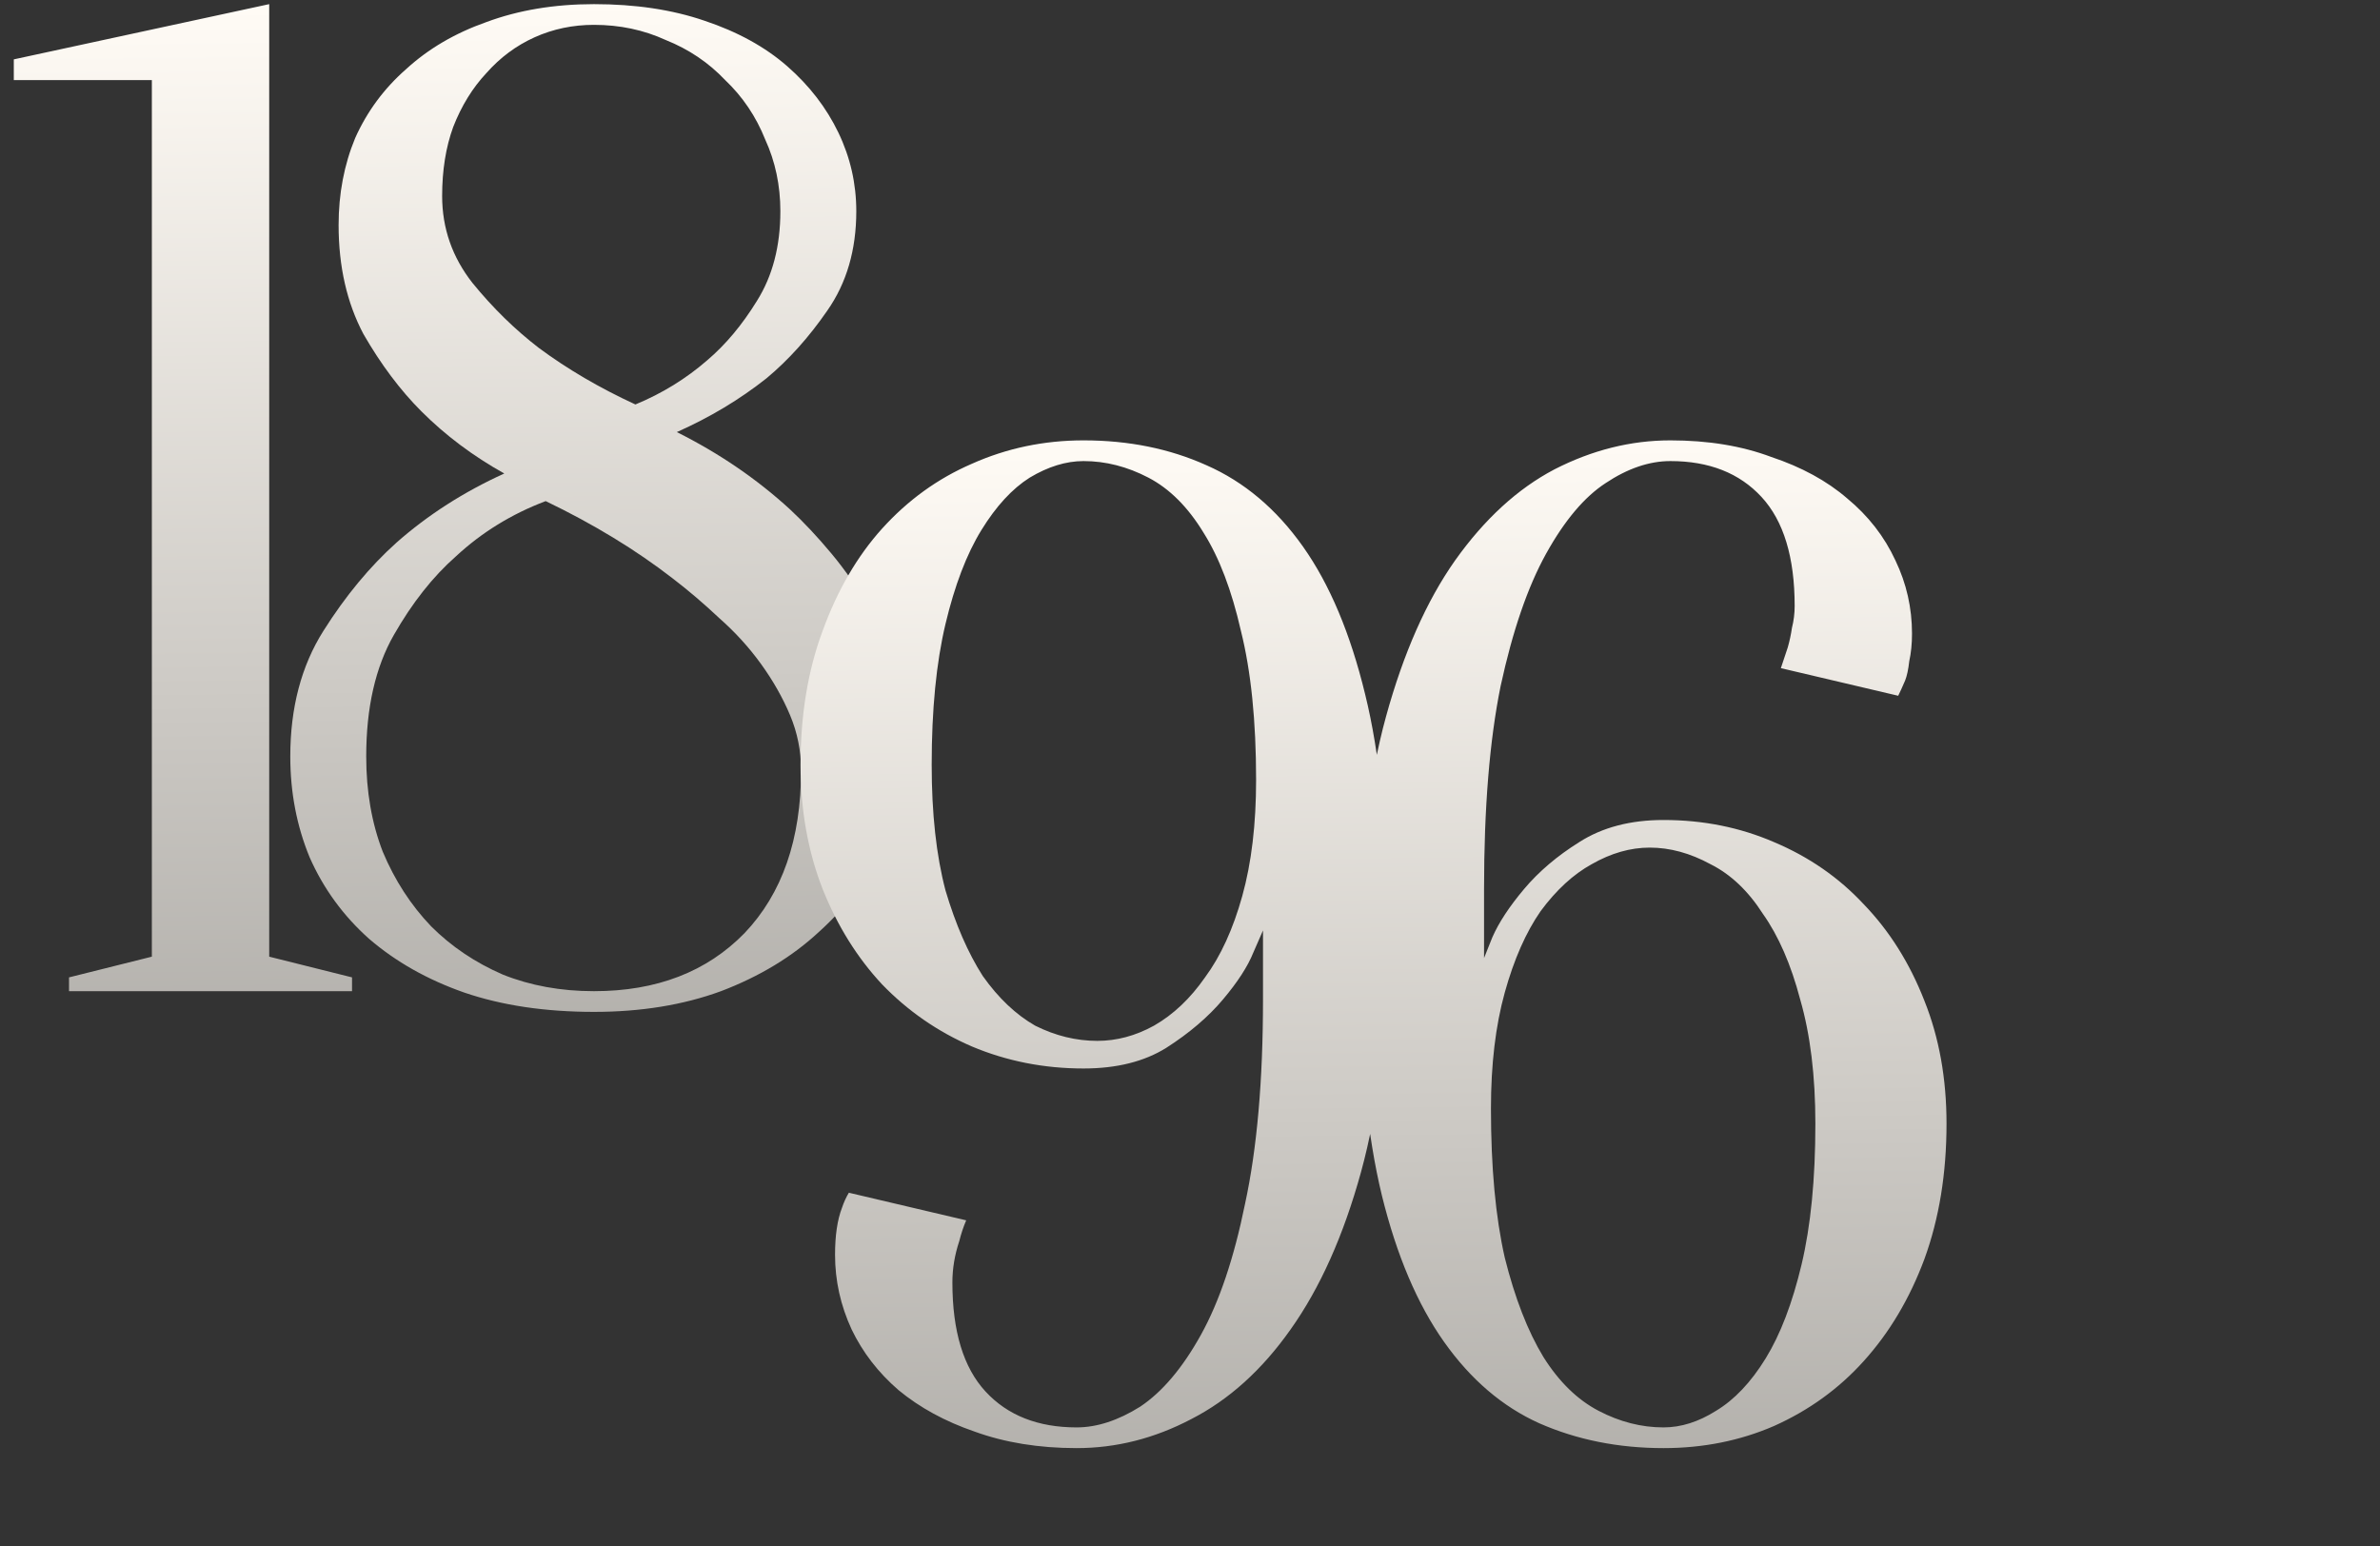
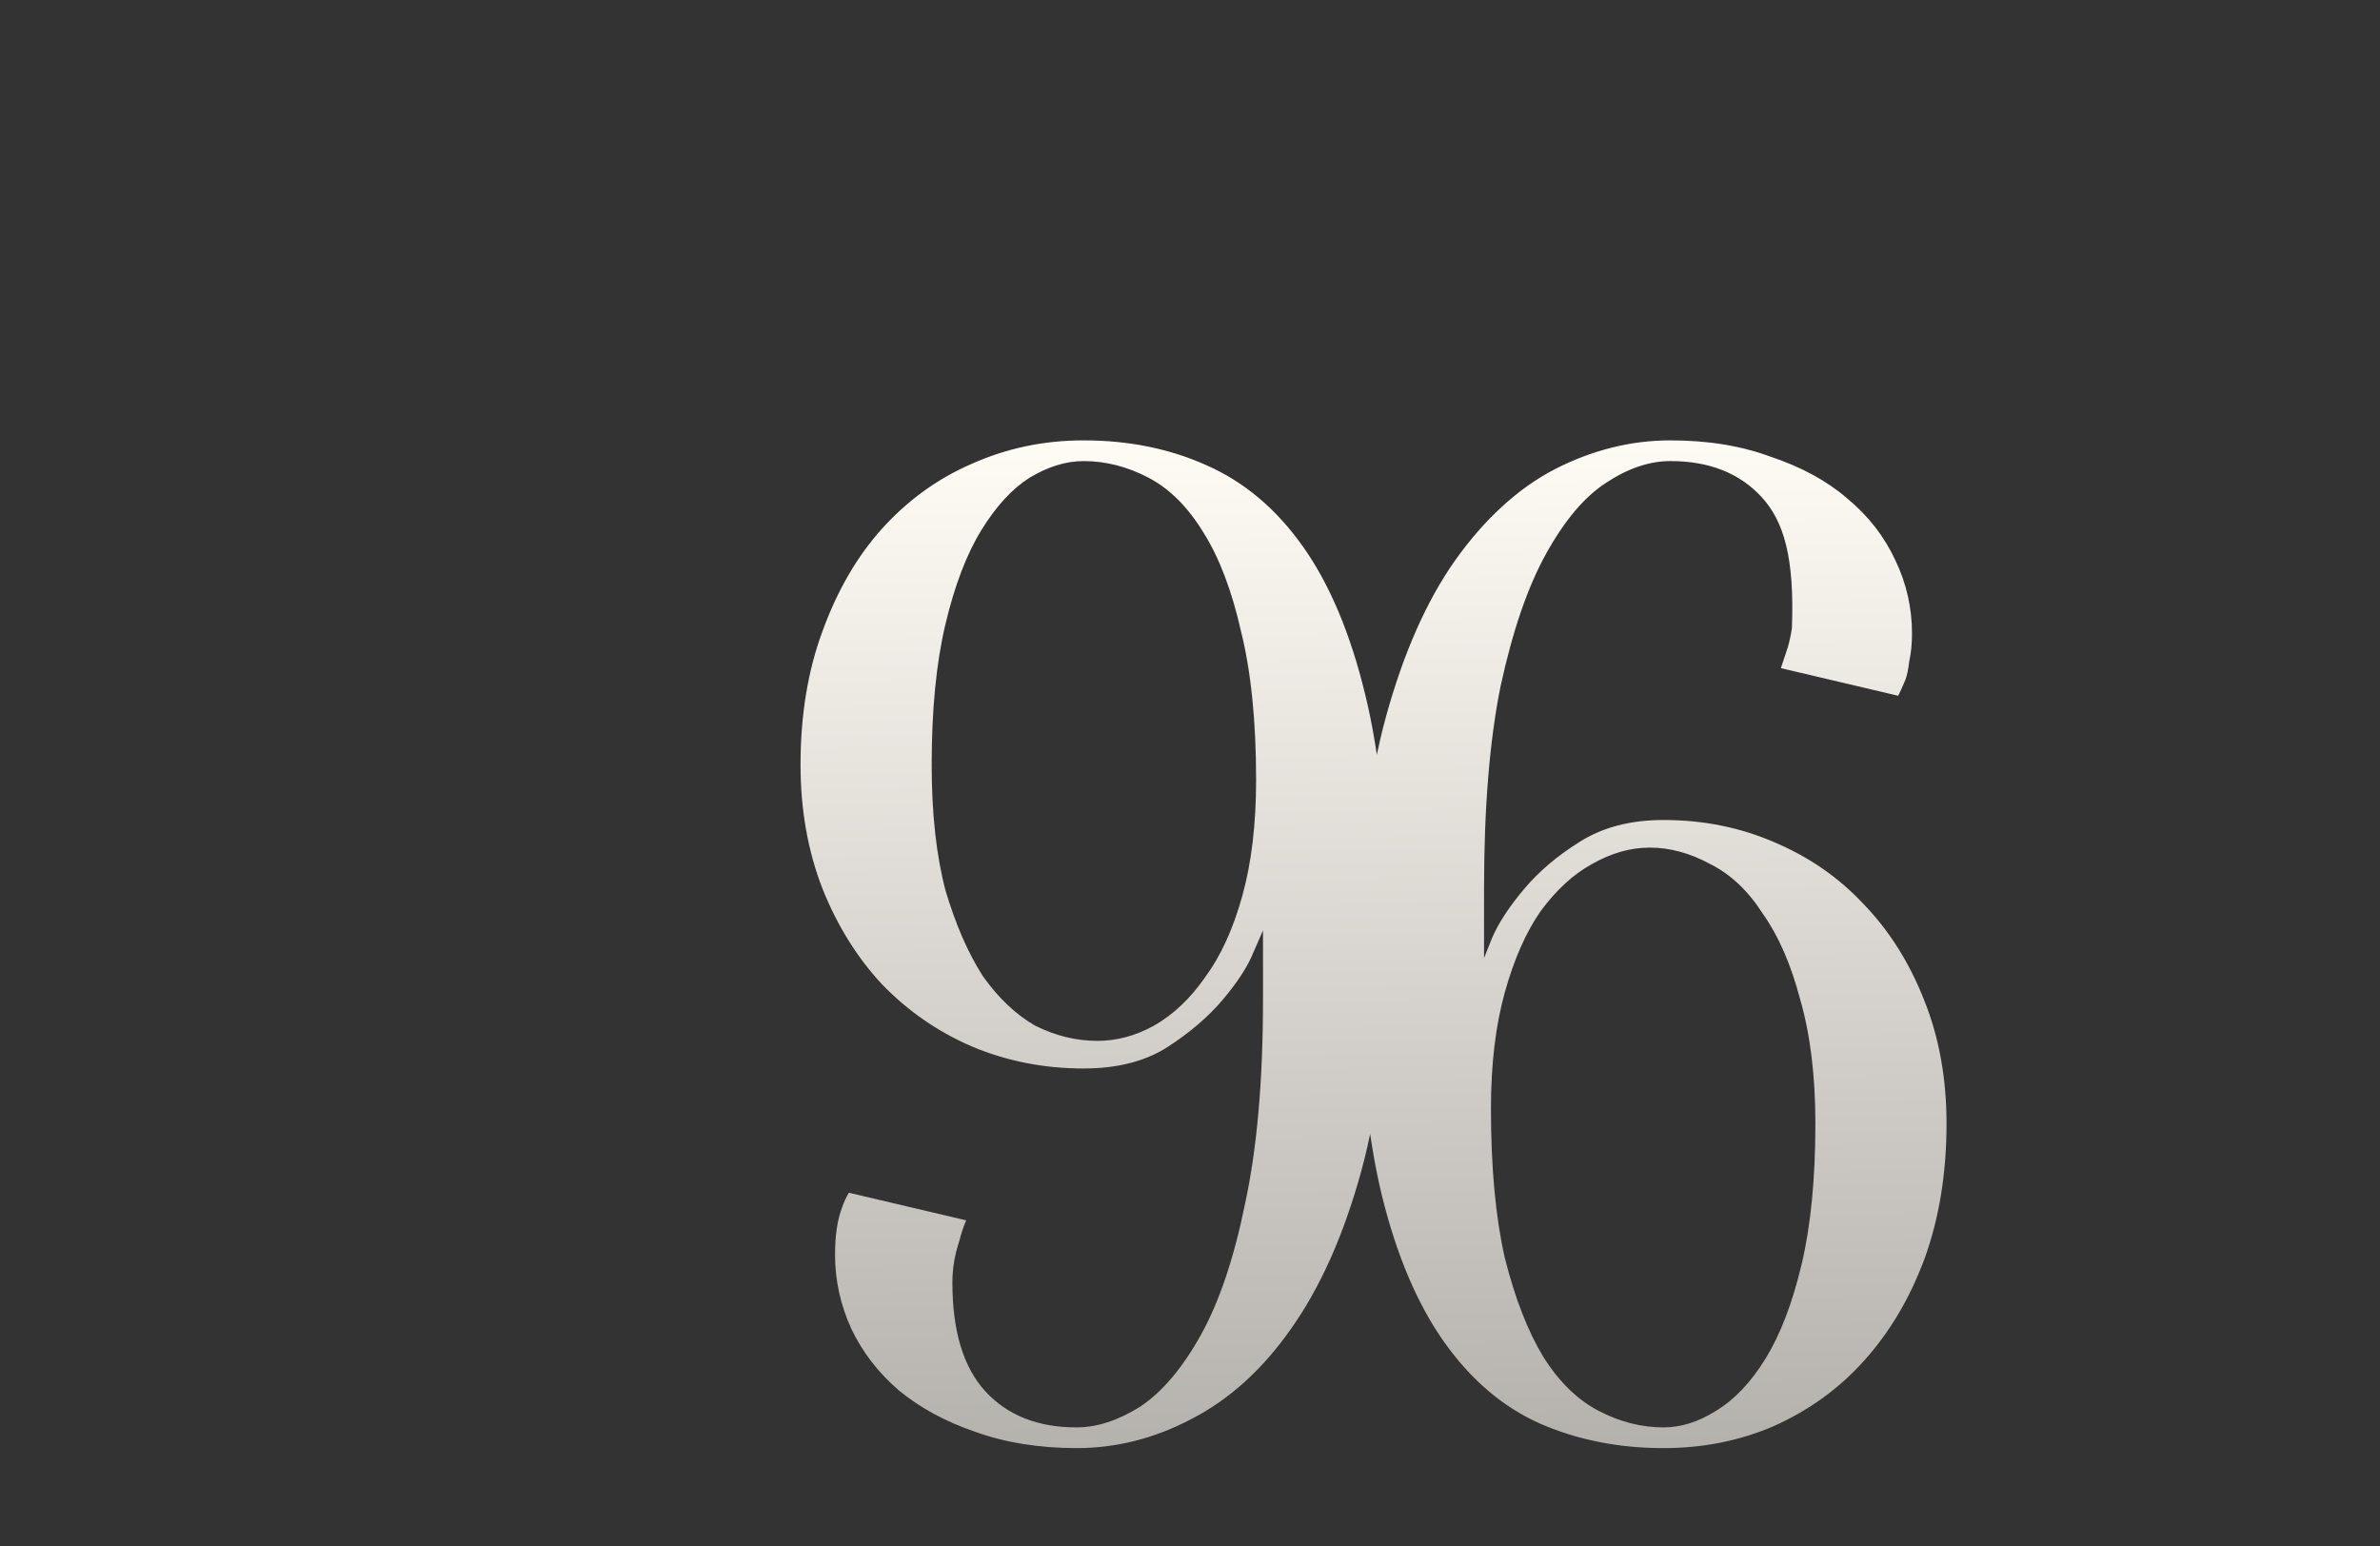
<svg xmlns="http://www.w3.org/2000/svg" width="862" height="560" viewBox="0 0 862 560" fill="none">
  <rect x="0" y="0" width="862" height="560" fill="#333333" stroke="none" />
-   <path d="M97.5 346.5L127.5 354V359H25V354L55 346.5V29H5V21.5L97.5 1.5V346.5ZM182.637 171.5C171.303 165.167 161.303 157.667 152.637 149C144.97 141.333 137.97 132 131.637 121C125.637 109.667 122.637 96.5 122.637 81.5C122.637 70.167 124.637 59.667 128.637 50C132.97 40.333 139.137 32 147.137 25C155.137 17.667 164.803 12 176.137 8C187.803 3.667 200.803 1.5 215.137 1.5C230.137 1.5 243.47 3.5 255.137 7.5C267.137 11.5 277.137 17 285.137 24C293.137 31 299.303 39 303.637 48C307.97 57 310.137 66.5 310.137 76.5C310.137 90.5 306.637 102.5 299.637 112.5C292.97 122.167 285.637 130.333 277.637 137C267.97 144.667 257.137 151.167 245.137 156.5C260.47 164.167 274.137 173.5 286.137 184.5C291.137 189.167 296.137 194.5 301.137 200.5C306.137 206.5 310.637 213 314.637 220C318.637 227 321.803 234.667 324.137 243C326.47 251 327.637 259.667 327.637 269C327.637 282 324.97 294.5 319.637 306.5C314.303 318.167 306.637 328.5 296.637 337.5C286.97 346.5 275.137 353.667 261.137 359C247.47 364 232.137 366.5 215.137 366.5C197.47 366.5 181.803 364.167 168.137 359.5C154.803 354.833 143.303 348.333 133.637 340C124.303 331.667 117.137 321.833 112.137 310.5C107.47 299.167 105.137 287 105.137 274C105.137 256.333 109.137 241.167 117.137 228.5C125.137 215.833 133.97 205.167 143.637 196.5C154.97 186.5 167.97 178.167 182.637 171.5ZM290.137 279C290.137 272 288.803 265.333 286.137 259C283.47 252.667 279.97 246.5 275.637 240.5C271.303 234.5 266.303 229 260.637 224C254.97 218.667 249.303 213.833 243.637 209.5C230.303 199.167 214.97 189.833 197.637 181.5C185.303 186.167 174.47 192.833 165.137 201.5C156.803 208.833 149.303 218.333 142.637 230C135.97 241.667 132.637 256.333 132.637 274C132.637 286.667 134.637 298.167 138.637 308.5C142.97 318.833 148.803 327.833 156.137 335.5C163.47 342.833 172.137 348.667 182.137 353C192.137 357 203.137 359 215.137 359C237.803 359 255.97 352 269.637 338C283.303 323.667 290.137 304 290.137 279ZM215.137 9C207.47 9 200.303 10.5 193.637 13.5C186.97 16.5 181.137 20.833 176.137 26.5C171.137 31.833 167.137 38.333 164.137 46C161.47 53.333 160.137 61.667 160.137 71C160.137 82.667 163.803 93.167 171.137 102.5C178.47 111.5 186.47 119.333 195.137 126C205.47 133.667 217.137 140.5 230.137 146.5C239.803 142.5 248.47 137.167 256.137 130.5C262.803 124.833 268.803 117.667 274.137 109C279.803 100 282.637 89.167 282.637 76.5C282.637 67.167 280.803 58.5 277.137 50.5C273.803 42.167 268.97 35 262.637 29C256.637 22.667 249.47 17.833 241.137 14.5C233.137 10.833 224.47 9 215.137 9Z" fill="url(#paint0_linear_233_277)" />
-   <path d="M337.441 277C337.441 294.667 339.108 309.833 342.441 322.5C346.108 334.833 350.608 345.167 355.941 353.5C361.608 361.5 367.941 367.5 374.941 371.5C382.275 375.167 389.775 377 397.441 377C404.441 377 411.275 375.167 417.941 371.5C424.941 367.5 431.108 361.667 436.441 354C442.108 346.333 446.608 336.5 449.941 324.5C453.275 312.5 454.941 298.5 454.941 282.5C454.941 261.167 453.108 243.167 449.441 228.5C446.108 213.833 441.608 202 435.941 193C430.275 183.667 423.608 177 415.941 173C408.275 169 400.441 167 392.441 167C386.108 167 379.608 169 372.941 173C366.608 177 360.775 183.333 355.441 192C350.108 200.667 345.775 212 342.441 226C339.108 240 337.441 257 337.441 277ZM502.441 342C502.441 374 499.275 401.5 492.941 424.5C486.608 447.5 478.108 466.5 467.441 481.5C457.108 496.167 445.108 507 431.441 514C418.108 521 404.275 524.5 389.941 524.5C376.275 524.5 363.941 522.5 352.941 518.5C342.275 514.833 333.108 509.833 325.441 503.5C318.108 497.167 312.441 489.833 308.441 481.5C304.441 472.833 302.441 463.833 302.441 454.5C302.441 447.5 303.275 441.833 304.941 437.5C305.608 435.5 306.441 433.667 307.441 432L349.941 442C348.941 444.333 348.108 446.833 347.441 449.5C345.775 454.5 344.941 459.5 344.941 464.5C344.941 482.167 348.941 495.333 356.941 504C364.941 512.667 375.941 517 389.941 517C397.275 517 404.941 514.5 412.941 509.5C420.941 504.167 428.275 495.5 434.941 483.5C441.608 471.5 446.941 455.667 450.941 436C455.275 416 457.441 391.333 457.441 362V337C457.441 337 456.275 339.667 453.941 345C451.941 350 448.275 355.667 442.941 362C437.608 368.333 430.775 374.167 422.441 379.5C414.441 384.5 404.441 387 392.441 387C378.108 387 364.608 384.333 351.941 379C339.608 373.667 328.775 366.167 319.441 356.5C310.441 346.833 303.275 335.333 297.941 322C292.608 308.333 289.941 293.333 289.941 277C289.941 259 292.608 242.833 297.941 228.5C303.275 213.833 310.441 201.5 319.441 191.5C328.775 181.167 339.608 173.333 351.941 168C364.608 162.333 378.108 159.5 392.441 159.5C408.775 159.5 423.608 162.5 436.941 168.5C450.608 174.5 462.275 184.333 471.941 198C481.608 211.667 489.108 229.5 494.441 251.5C499.775 273.167 502.441 300 502.441 332V342ZM657.5 407C657.5 389.667 655.667 374.667 652 362C648.667 349.333 644.167 339 638.5 331C633.167 322.667 626.833 316.667 619.5 313C612.167 309 604.833 307 597.5 307C590.5 307 583.5 309 576.5 313C569.833 316.667 563.667 322.333 558 330C552.667 337.667 548.333 347.5 545 359.5C541.667 371.5 540 385.5 540 401.5C540 422.833 541.667 440.833 545 455.5C548.667 470.167 553.333 482.167 559 491.5C564.667 500.5 571.333 507 579 511C586.667 515 594.5 517 602.5 517C608.833 517 615.167 515 621.5 511C628.167 507 634.167 500.667 639.5 492C644.833 483.333 649.167 472 652.5 458C655.833 444 657.5 427 657.5 407ZM492.5 342C492.5 310 495.667 282.5 502 259.5C508.333 236.5 516.667 217.667 527 203C537.667 188 549.667 177 563 170C576.667 163 590.667 159.5 605 159.5C618.667 159.5 630.833 161.5 641.5 165.5C652.5 169.167 661.667 174.167 669 180.5C676.667 186.833 682.5 194.333 686.5 203C690.5 211.333 692.5 220.167 692.5 229.5C692.5 233.167 692.167 236.5 691.5 239.5C691.167 242.5 690.667 244.833 690 246.5C689 248.833 688.167 250.667 687.5 252L645 242L647.5 234.5C648.167 232.167 648.667 229.833 649 227.5C649.667 224.833 650 222.167 650 219.5C650 201.833 646 188.667 638 180C630 171.333 619 167 605 167C597.333 167 589.5 169.667 581.5 175C573.833 180 566.667 188.5 560 200.5C553.333 212.5 547.833 228.5 543.5 248.5C539.5 268.167 537.5 292.667 537.5 322V347C537.5 347 538.5 344.5 540.5 339.5C542.833 334.167 546.667 328.333 552 322C557.333 315.667 564 310 572 305C580.333 299.667 590.5 297 602.5 297C616.833 297 630.167 299.667 642.5 305C655.167 310.333 666 317.833 675 327.5C684.333 337.167 691.667 348.833 697 362.5C702.333 375.833 705 390.667 705 407C705 425 702.333 441.333 697 456C691.667 470.333 684.333 482.667 675 493C666 503 655.167 510.833 642.5 516.5C630.167 521.833 616.833 524.5 602.5 524.5C586.167 524.5 571.167 521.5 557.5 515.5C544.167 509.5 532.667 499.667 523 486C513.333 472.333 505.833 454.667 500.5 433C495.167 411 492.5 384 492.5 352V342Z" fill="url(#paint1_linear_233_277)" />
+   <path d="M337.441 277C337.441 294.667 339.108 309.833 342.441 322.5C346.108 334.833 350.608 345.167 355.941 353.5C361.608 361.5 367.941 367.5 374.941 371.5C382.275 375.167 389.775 377 397.441 377C404.441 377 411.275 375.167 417.941 371.5C424.941 367.5 431.108 361.667 436.441 354C442.108 346.333 446.608 336.5 449.941 324.5C453.275 312.5 454.941 298.5 454.941 282.5C454.941 261.167 453.108 243.167 449.441 228.5C446.108 213.833 441.608 202 435.941 193C430.275 183.667 423.608 177 415.941 173C408.275 169 400.441 167 392.441 167C386.108 167 379.608 169 372.941 173C366.608 177 360.775 183.333 355.441 192C350.108 200.667 345.775 212 342.441 226C339.108 240 337.441 257 337.441 277ZM502.441 342C502.441 374 499.275 401.5 492.941 424.5C486.608 447.5 478.108 466.5 467.441 481.5C457.108 496.167 445.108 507 431.441 514C418.108 521 404.275 524.5 389.941 524.5C376.275 524.5 363.941 522.5 352.941 518.5C342.275 514.833 333.108 509.833 325.441 503.5C318.108 497.167 312.441 489.833 308.441 481.5C304.441 472.833 302.441 463.833 302.441 454.5C302.441 447.5 303.275 441.833 304.941 437.5C305.608 435.5 306.441 433.667 307.441 432L349.941 442C348.941 444.333 348.108 446.833 347.441 449.5C345.775 454.5 344.941 459.5 344.941 464.5C344.941 482.167 348.941 495.333 356.941 504C364.941 512.667 375.941 517 389.941 517C397.275 517 404.941 514.5 412.941 509.5C420.941 504.167 428.275 495.5 434.941 483.5C441.608 471.5 446.941 455.667 450.941 436C455.275 416 457.441 391.333 457.441 362V337C457.441 337 456.275 339.667 453.941 345C451.941 350 448.275 355.667 442.941 362C437.608 368.333 430.775 374.167 422.441 379.5C414.441 384.5 404.441 387 392.441 387C378.108 387 364.608 384.333 351.941 379C339.608 373.667 328.775 366.167 319.441 356.5C310.441 346.833 303.275 335.333 297.941 322C292.608 308.333 289.941 293.333 289.941 277C289.941 259 292.608 242.833 297.941 228.5C303.275 213.833 310.441 201.5 319.441 191.5C328.775 181.167 339.608 173.333 351.941 168C364.608 162.333 378.108 159.5 392.441 159.5C408.775 159.5 423.608 162.5 436.941 168.5C450.608 174.5 462.275 184.333 471.941 198C481.608 211.667 489.108 229.5 494.441 251.5C499.775 273.167 502.441 300 502.441 332V342ZM657.5 407C657.5 389.667 655.667 374.667 652 362C648.667 349.333 644.167 339 638.5 331C633.167 322.667 626.833 316.667 619.5 313C612.167 309 604.833 307 597.5 307C590.5 307 583.5 309 576.5 313C569.833 316.667 563.667 322.333 558 330C552.667 337.667 548.333 347.5 545 359.5C541.667 371.5 540 385.5 540 401.5C540 422.833 541.667 440.833 545 455.5C548.667 470.167 553.333 482.167 559 491.5C564.667 500.5 571.333 507 579 511C586.667 515 594.5 517 602.5 517C608.833 517 615.167 515 621.5 511C628.167 507 634.167 500.667 639.5 492C644.833 483.333 649.167 472 652.5 458C655.833 444 657.5 427 657.5 407ZM492.5 342C492.5 310 495.667 282.5 502 259.5C508.333 236.5 516.667 217.667 527 203C537.667 188 549.667 177 563 170C576.667 163 590.667 159.5 605 159.5C618.667 159.5 630.833 161.5 641.5 165.5C652.5 169.167 661.667 174.167 669 180.5C676.667 186.833 682.5 194.333 686.5 203C690.5 211.333 692.5 220.167 692.5 229.5C692.5 233.167 692.167 236.5 691.5 239.5C691.167 242.5 690.667 244.833 690 246.5C689 248.833 688.167 250.667 687.5 252L645 242L647.5 234.5C648.167 232.167 648.667 229.833 649 227.5C650 201.833 646 188.667 638 180C630 171.333 619 167 605 167C597.333 167 589.5 169.667 581.5 175C573.833 180 566.667 188.5 560 200.5C553.333 212.5 547.833 228.5 543.5 248.5C539.5 268.167 537.5 292.667 537.5 322V347C537.5 347 538.5 344.5 540.5 339.5C542.833 334.167 546.667 328.333 552 322C557.333 315.667 564 310 572 305C580.333 299.667 590.5 297 602.5 297C616.833 297 630.167 299.667 642.5 305C655.167 310.333 666 317.833 675 327.5C684.333 337.167 691.667 348.833 697 362.5C702.333 375.833 705 390.667 705 407C705 425 702.333 441.333 697 456C691.667 470.333 684.333 482.667 675 493C666 503 655.167 510.833 642.5 516.5C630.167 521.833 616.833 524.5 602.5 524.5C586.167 524.5 571.167 521.5 557.5 515.5C544.167 509.5 532.667 499.667 523 486C513.333 472.333 505.833 454.667 500.5 433C495.167 411 492.5 384 492.5 352V342Z" fill="url(#paint1_linear_233_277)" />
  <defs>
    <linearGradient id="paint0_linear_233_277" x1="358.177" y1="2.01021e-07" x2="364" y2="501.5" gradientUnits="userSpaceOnUse">
      <stop stop-color="#FFFBF5" />
      <stop offset="1" stop-color="#999793" />
    </linearGradient>
    <linearGradient id="paint1_linear_233_277" x1="491.177" y1="158" x2="497" y2="659.5" gradientUnits="userSpaceOnUse">
      <stop stop-color="#FFFBF5" />
      <stop offset="1" stop-color="#999793" />
    </linearGradient>
  </defs>
</svg>